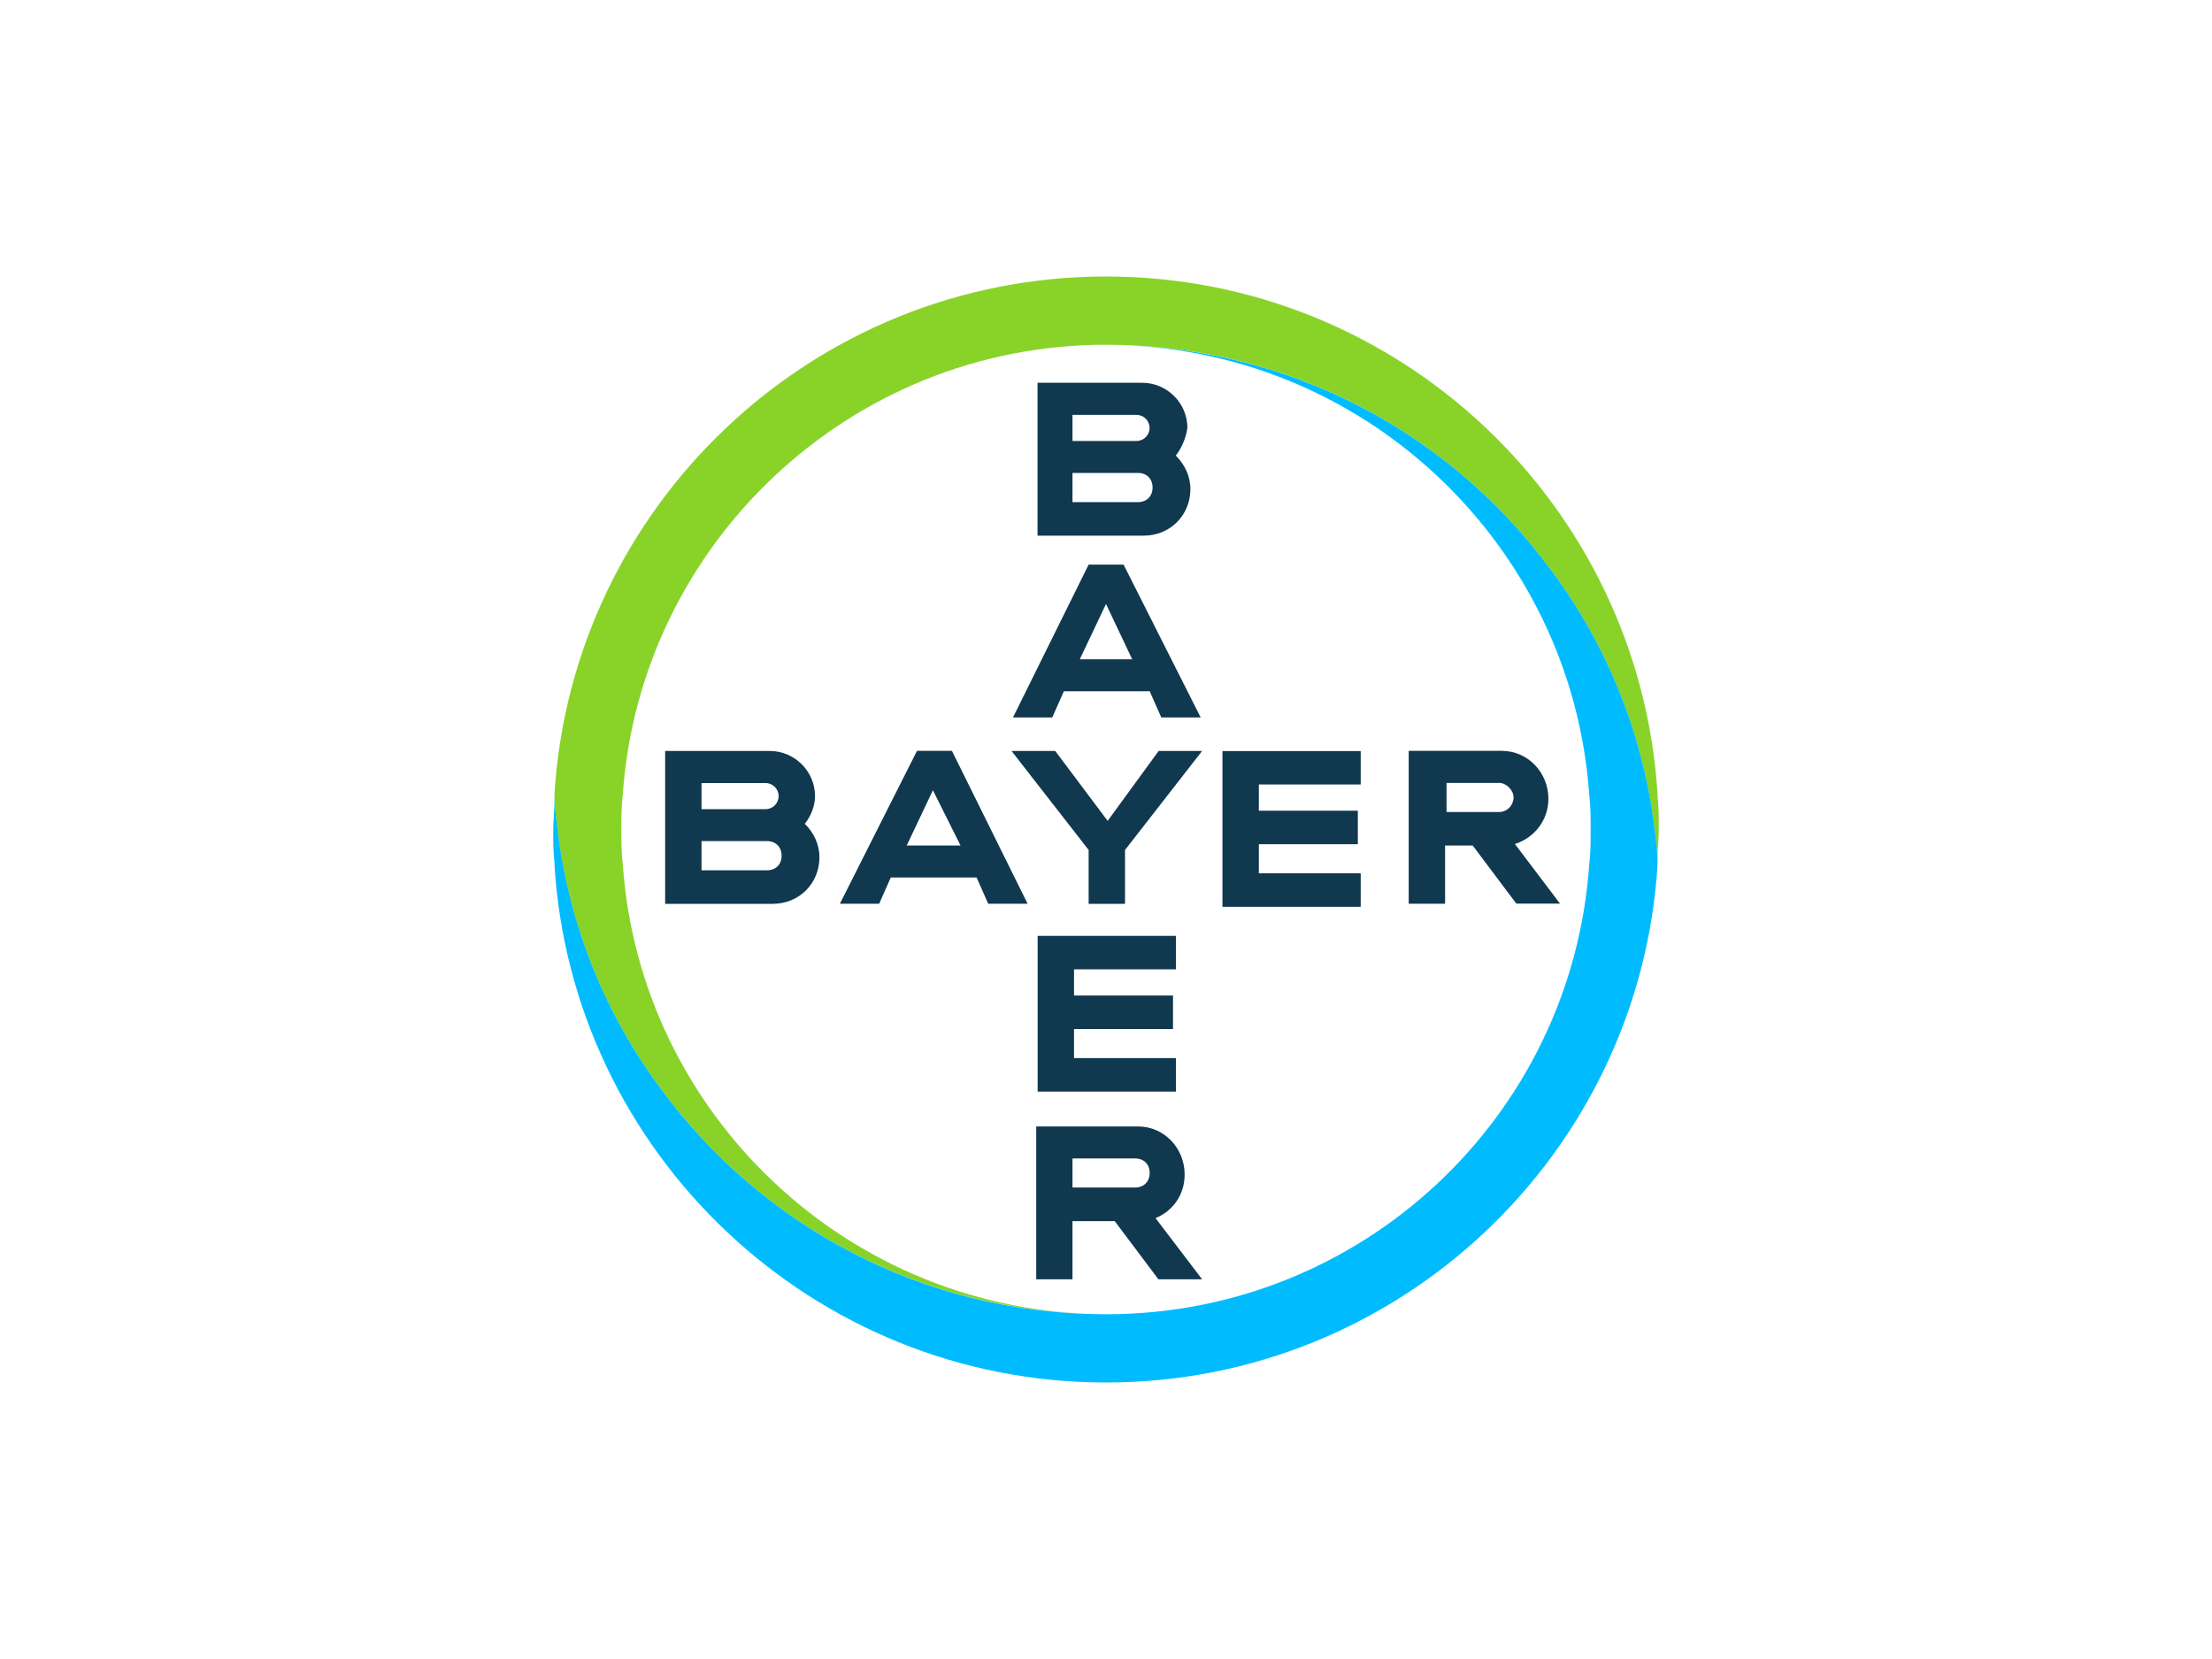
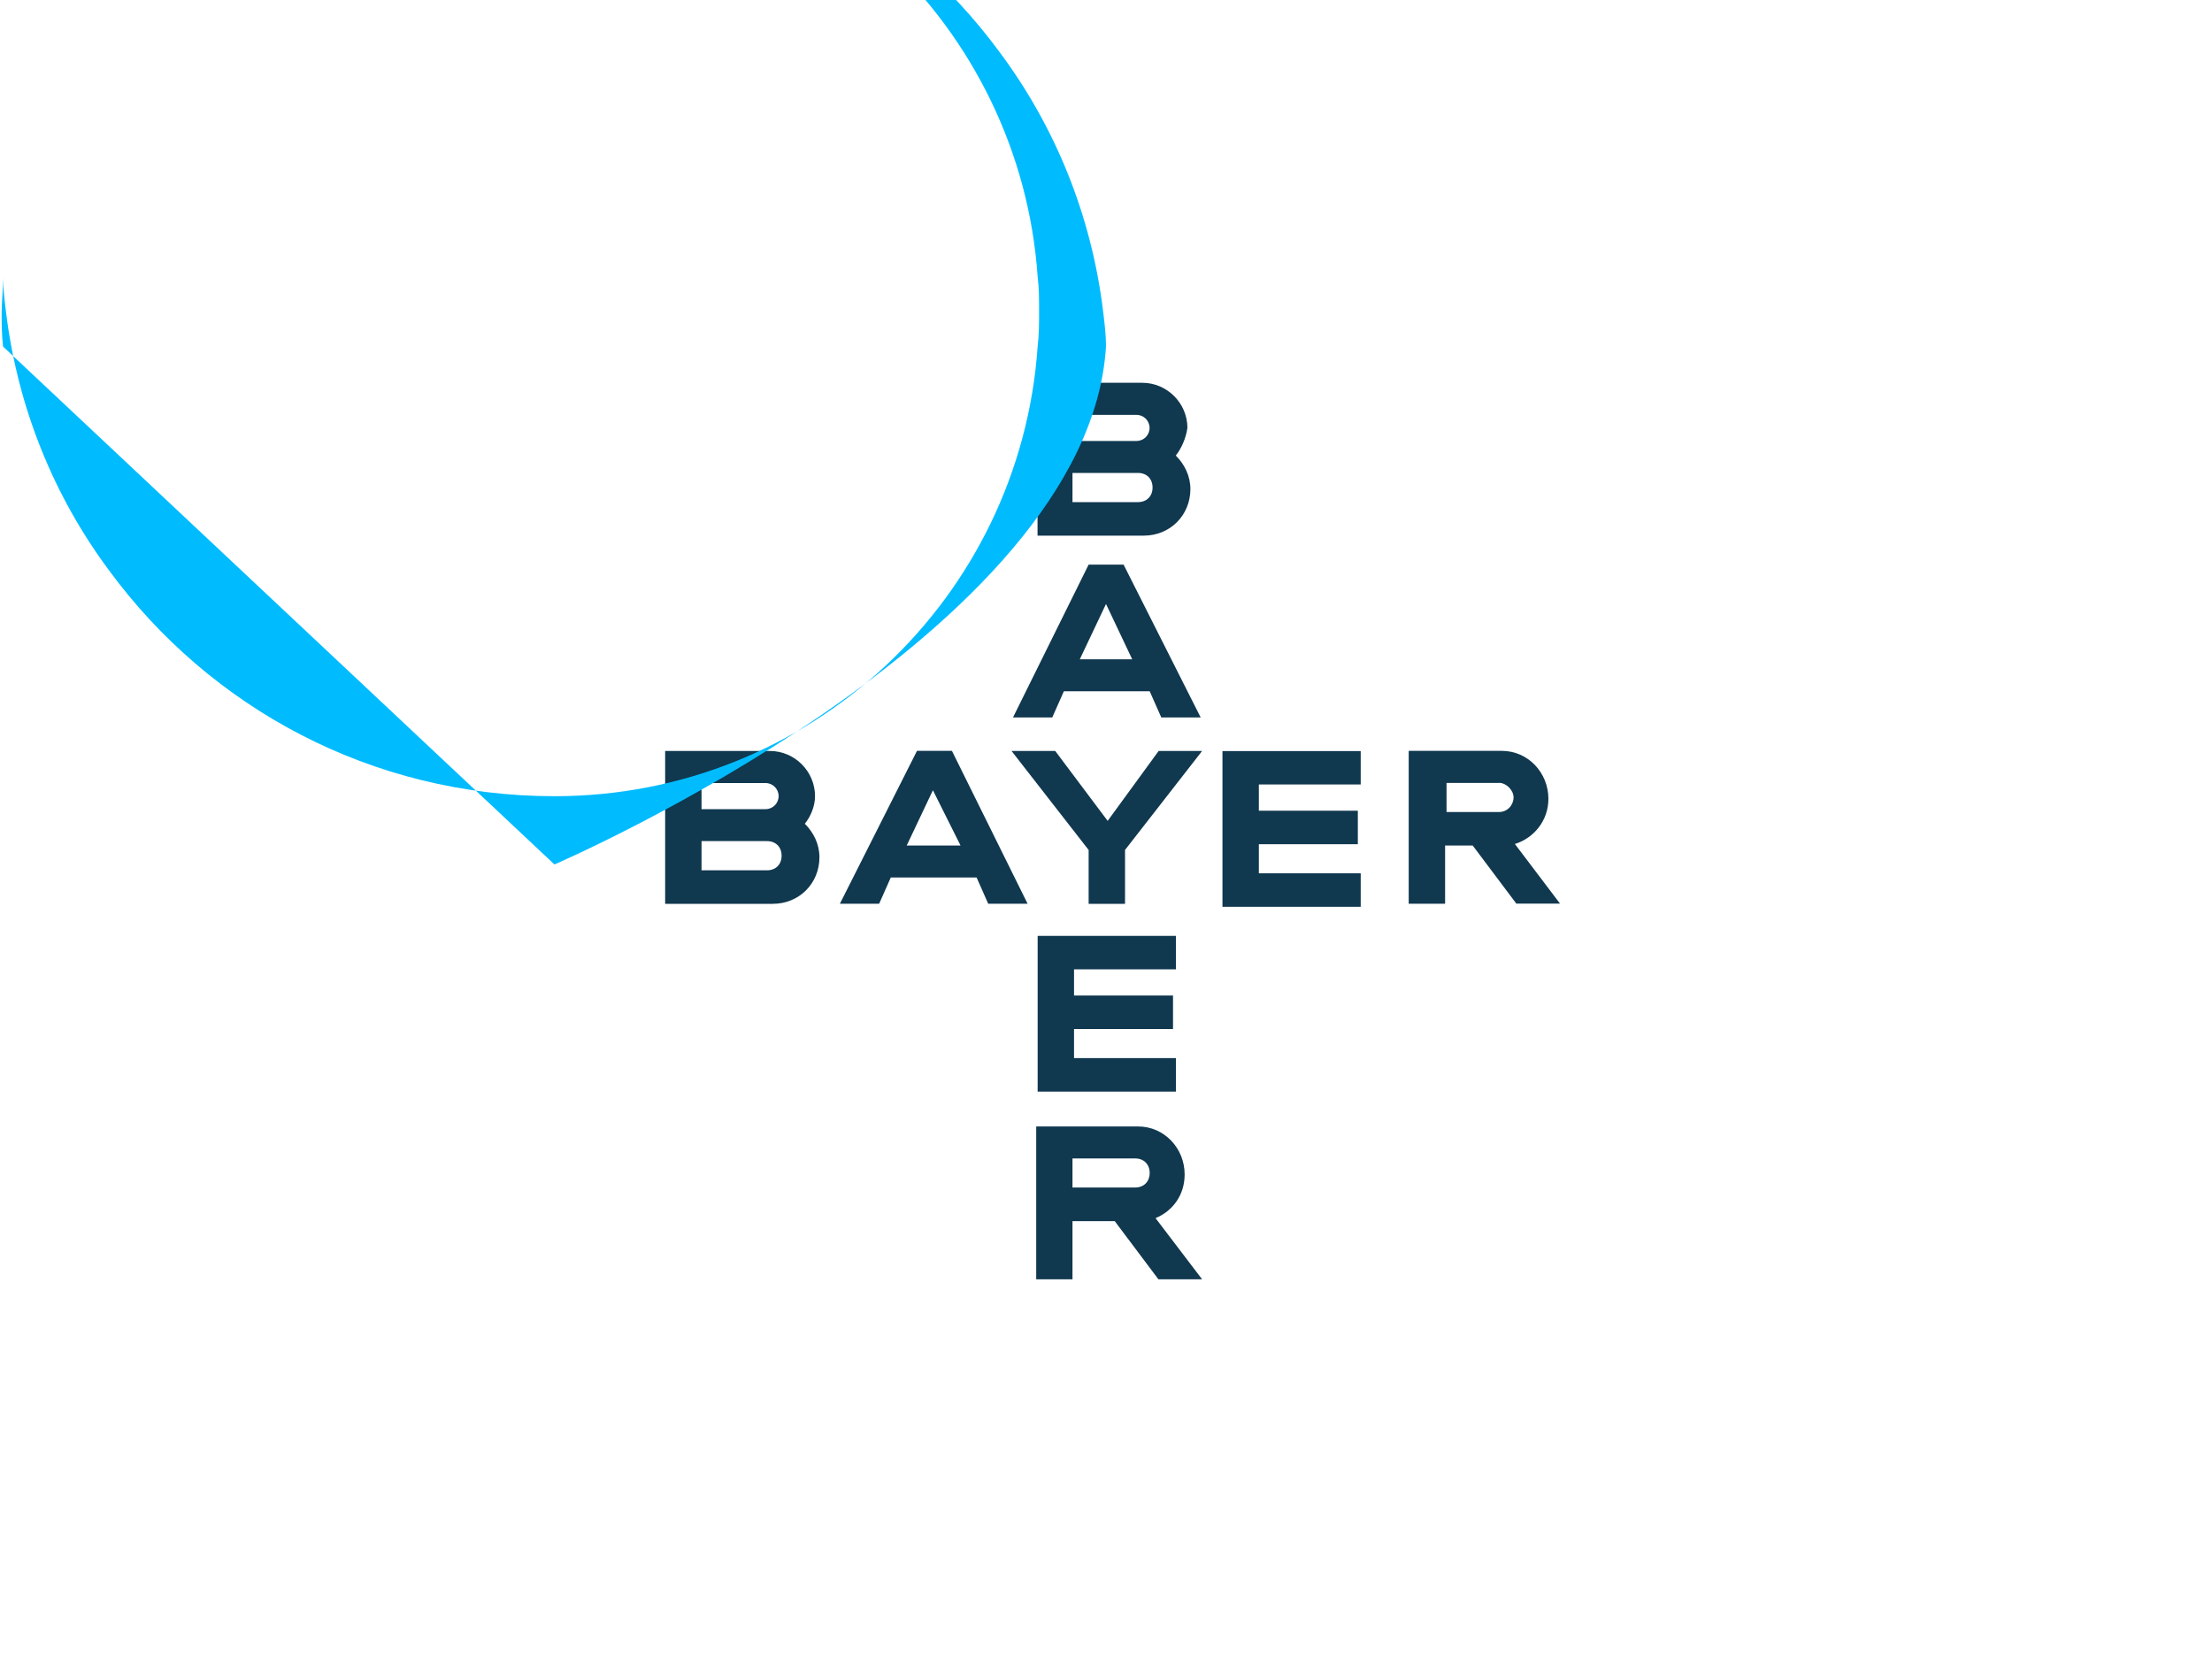
<svg xmlns="http://www.w3.org/2000/svg" id="Camada_1" viewBox="0 0 200 150">
  <defs>
    <style>.cls-1{fill:#00bcff;}.cls-2{fill:#89d329;}.cls-3{fill:#10384f;}</style>
  </defs>
  <g id="Bayer_Cross">
    <path class="cls-3" d="M96.97,39.87h5.79c.66,0,1.18-.53,1.18-1.18s-.53-1.18-1.18-1.18h-5.79v2.37Zm0,5.53h5.92c.79,0,1.32-.53,1.32-1.32s-.53-1.32-1.32-1.32h-5.92v2.63Zm9.34-4.21c.79,.79,1.32,1.84,1.32,3.03,0,2.37-1.84,4.21-4.21,4.21h-9.61v-13.82h9.47c2.24,0,4.08,1.84,4.08,4.08-.13,.92-.53,1.84-1.05,2.5Zm2.24,23.68h-3.55l-1.05-2.37h-7.76l-1.05,2.37h-3.55l6.84-13.82h3.16l6.97,13.82Zm-8.55-10.26l-2.37,5h4.74l-2.37-5Zm4.74,13.29h3.95l-6.97,8.95v4.87h-3.29v-4.87l-6.97-8.95h3.95l4.74,6.32,4.61-6.32Zm18.29,0v3.03h-9.21v2.37h8.95v3.03h-8.95v2.63h9.21v3.03h-12.5v-14.08h12.5Zm10.13,8.55h-2.5v5.26h-3.29v-13.82h8.42c2.37,0,4.21,1.97,4.21,4.34,0,1.97-1.32,3.55-3.03,4.08l4.08,5.39h-3.95l-3.95-5.26Zm2.37-5.66h-4.74v2.63h4.74c.79,0,1.32-.66,1.32-1.32s-.66-1.32-1.32-1.32Zm-42.63,10.92h-3.55l-1.05-2.37h-7.76l-1.05,2.37h-3.55l6.97-13.82h3.16l6.84,13.82Zm-8.55-10.26l-2.37,5h4.87l-2.5-5Zm-20.92,1.71h5.79c.66,0,1.18-.53,1.18-1.18s-.53-1.18-1.18-1.18h-5.79v2.37Zm0,5.53h5.92c.79,0,1.32-.53,1.32-1.32s-.53-1.32-1.32-1.32h-5.92v2.63Zm9.34-4.21c.79,.79,1.32,1.84,1.32,3.03,0,2.37-1.84,4.21-4.21,4.21h-9.74v-13.82h9.47c2.24,0,4.08,1.84,4.08,4.08,0,.92-.39,1.84-.92,2.5Zm33.55,10.13v3.03h-9.21v2.37h8.95v3.03h-8.95v2.63h9.21v3.03h-12.5v-14.08h12.5Zm-2.37,21.45c0-.79-.53-1.32-1.32-1.32h-5.66v2.63h5.66c.79,0,1.32-.53,1.32-1.32Zm-10.26,9.61v-13.82h9.21c2.37,0,4.21,1.97,4.21,4.34,0,1.84-1.05,3.29-2.63,3.95l4.21,5.53h-3.95l-3.95-5.26h-3.82v5.26s-3.29,0-3.29,0Z" />
-     <path class="cls-2" d="M149.87,71.84c-1.58-26.05-23.29-46.84-49.87-46.84s-48.29,20.79-49.87,46.84c0,1.05,.13,2.11,.26,3.16,1.05,8.68,4.34,16.71,9.34,23.42,9.08,12.37,23.68,20.39,40.26,20.39-23.16,0-42.11-18.03-43.68-40.66-.13-1.05-.13-2.11-.13-3.16s0-2.11,.13-3.16c1.58-22.63,20.53-40.66,43.68-40.66,16.58,0,31.18,8.03,40.26,20.39,5,6.71,8.29,14.74,9.34,23.42,.13,1.05,.26,2.11,.26,3.03,0-1.05,.13-2.11,.13-3.16,0-.92,0-1.97-.13-3.03" />
-     <path class="cls-1" d="M50.13,78.16c1.58,26.05,23.29,46.84,49.87,46.84s48.29-20.79,49.87-46.84c0-1.05-.13-2.11-.26-3.16-1.05-8.68-4.34-16.71-9.34-23.42-9.08-12.37-23.68-20.39-40.26-20.39,23.16,0,42.11,18.03,43.68,40.66,.13,1.05,.13,2.11,.13,3.16s0,2.11-.13,3.16c-1.58,22.76-20.53,40.66-43.68,40.66-16.58,0-31.18-8.03-40.26-20.39-5-6.71-8.29-14.74-9.34-23.42-.13-1.05-.26-2.11-.26-3.03,0,1.05-.13,2.11-.13,3.16,0,.92,0,1.97,.13,3.03" />
+     <path class="cls-1" d="M50.13,78.16s48.29-20.79,49.87-46.84c0-1.05-.13-2.11-.26-3.16-1.05-8.68-4.34-16.71-9.34-23.42-9.08-12.37-23.68-20.39-40.26-20.39,23.16,0,42.11,18.03,43.68,40.66,.13,1.05,.13,2.11,.13,3.16s0,2.11-.13,3.16c-1.58,22.76-20.53,40.66-43.68,40.66-16.58,0-31.18-8.03-40.26-20.39-5-6.71-8.29-14.74-9.34-23.42-.13-1.05-.26-2.11-.26-3.03,0,1.05-.13,2.11-.13,3.16,0,.92,0,1.97,.13,3.03" />
  </g>
</svg>